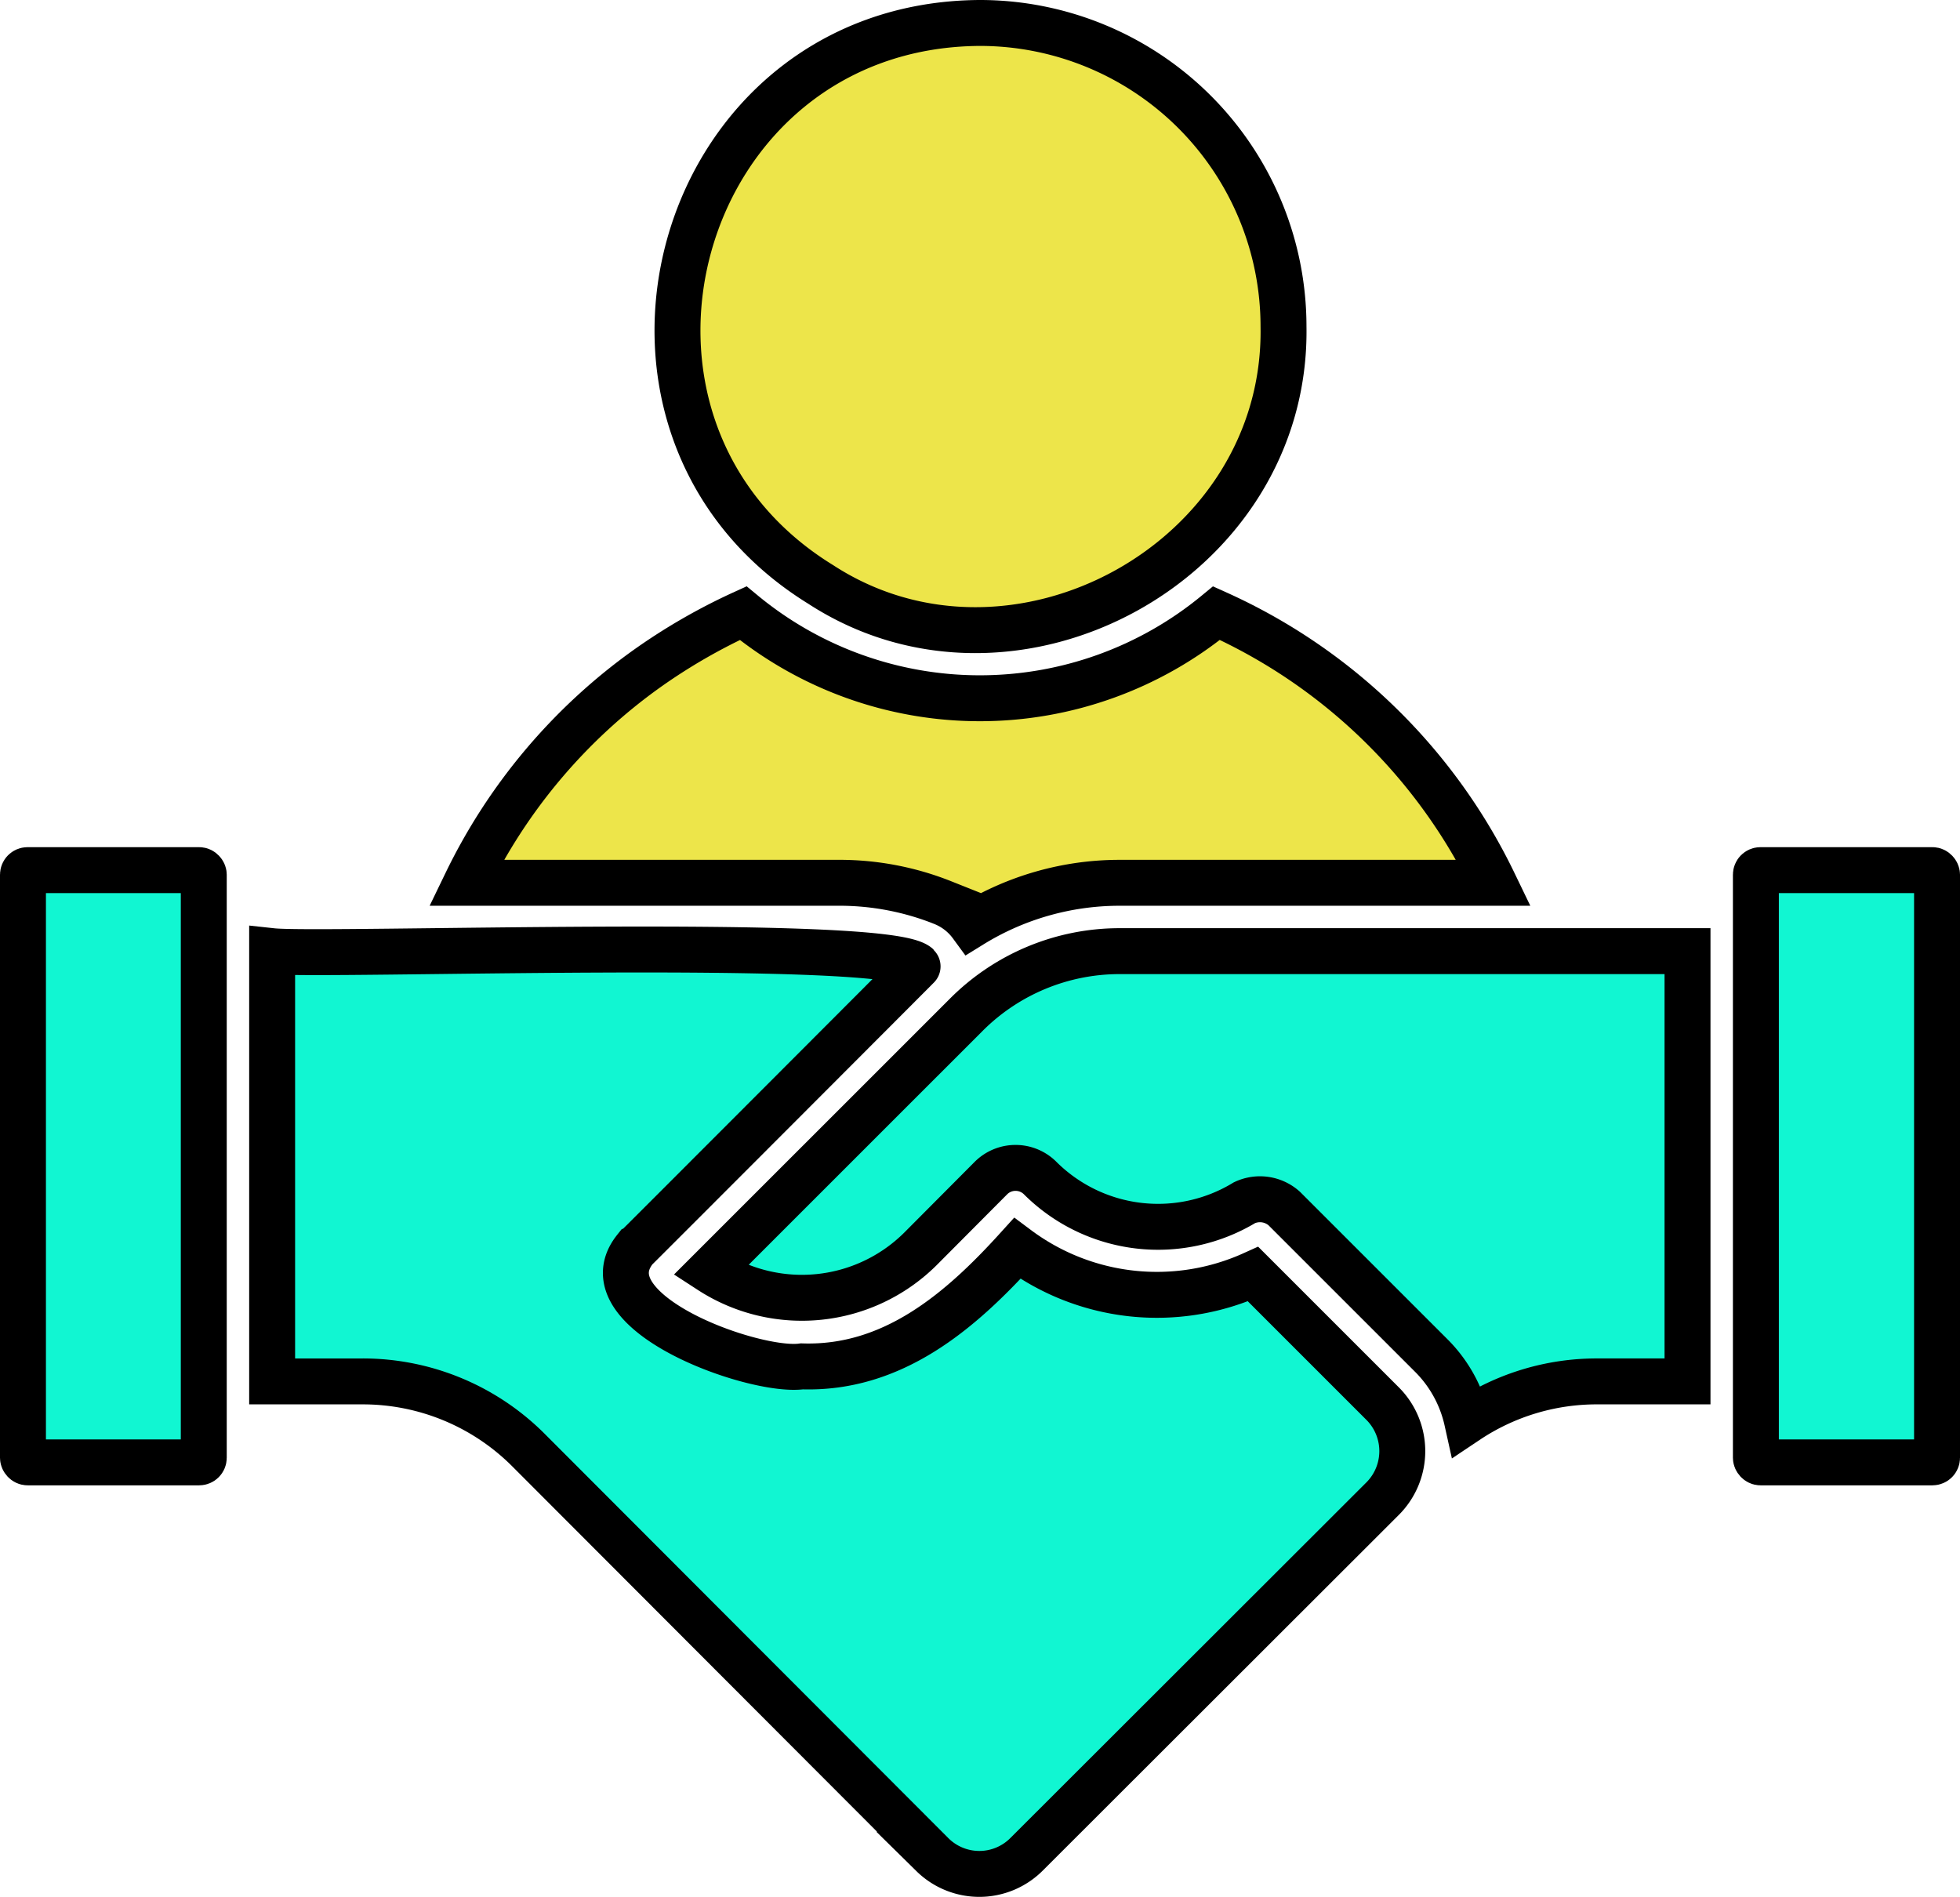
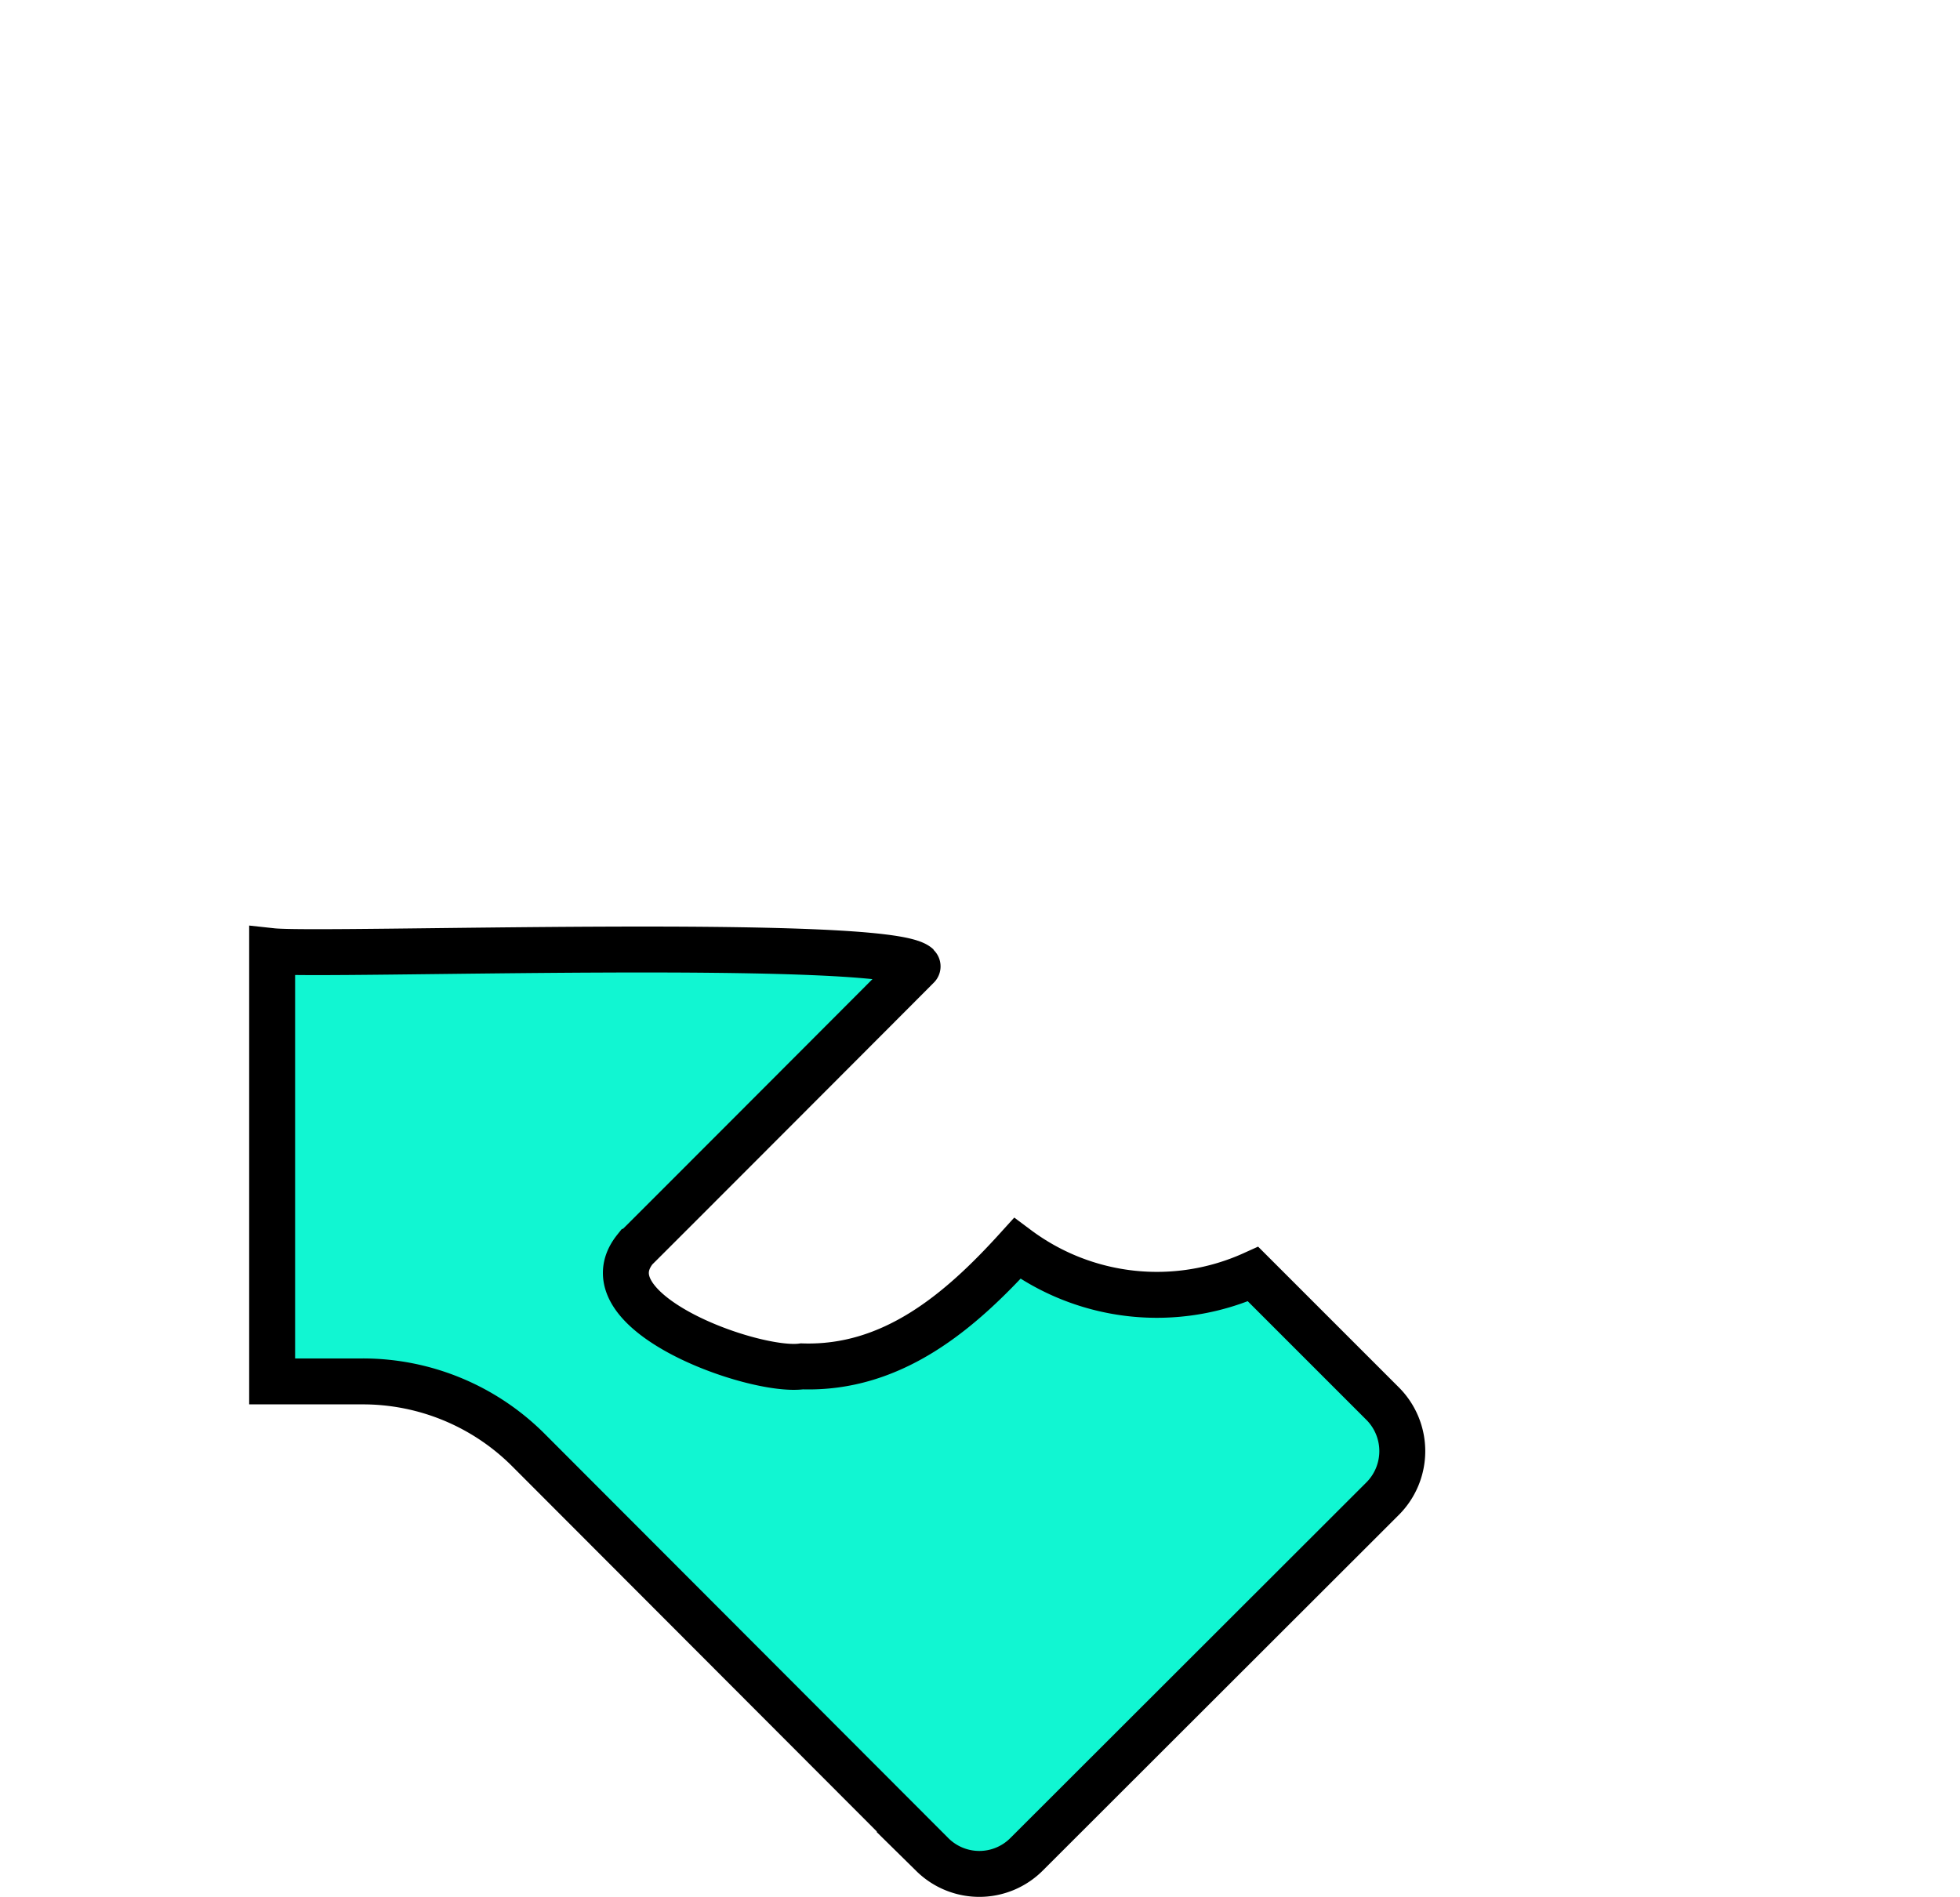
<svg xmlns="http://www.w3.org/2000/svg" width="426.723" height="413.039" viewBox="0 0 426.723 413.039">
  <g id="Group_148" data-name="Group 148" transform="translate(1 0.08)">
-     <path id="Path_209" data-name="Path 209" d="M54.333,127.183C96.377,154.538,155.983,122.123,155.09,71A66.118,66.118,0,0,0,89.01,4.92C22.379,5.255-1.575,92.729,54.333,127.183Z" transform="translate(123.351 0)" fill="#ede54a" stroke="#000" stroke-width="10" />
-     <path id="Path_210" data-name="Path 210" d="M120.7,85.219a14.266,14.266,0,0,1,6.251,4.837,61.407,61.407,0,0,1,32.3-9.153h81.41A122.926,122.926,0,0,0,180.31,22.19a80.919,80.919,0,0,1-103.064,0A128.2,128.2,0,0,0,56.335,34.245,123.245,123.245,0,0,0,16.97,80.9H98.305a60.8,60.8,0,0,1,22.4,4.316Z" transform="translate(83.546 111.244)" fill="#ede54a" stroke="#000" stroke-width="10" />
-     <rect id="Rectangle_30" data-name="Rectangle 30" width="39.44" height="128.961" rx="1" transform="translate(381.283 189.387)" fill="#11f6d2" stroke="#000" stroke-width="10" />
-     <path id="Path_211" data-name="Path 211" d="M79.772,46,24.11,101.658A36.612,36.612,0,0,0,69.8,96.97L85.279,81.417a7.59,7.59,0,0,1,10.567,0,36.352,36.352,0,0,0,44.574,5.432,7.933,7.933,0,0,1,8.632,1.265l32.073,32.073a28.835,28.835,0,0,1,7.739,14.139,50.818,50.818,0,0,1,28.352-8.558h19.645V32.08h-123.6A47.127,47.127,0,0,0,79.772,46Z" transform="translate(129.538 174.95)" fill="#11f6d2" stroke="#000" stroke-width="10" />
    <path id="Path_212" data-name="Path 212" d="M224.86,102.709a50.818,50.818,0,0,1-51.346-5.581c-12.472,13.767-27.161,26.313-46.881,25.673-10.4,1.444-47.276-11.8-36.314-25.524.074-.022,61.571-61.615,61.541-61.615-6.727-6.444-129.7-2.091-140.569-3.274v93.688H30.935a50.944,50.944,0,0,1,36.24,15.032l87.884,88.033a14.533,14.533,0,0,0,20.464-.074l77.615-77.54a14.645,14.645,0,0,0,.074-20.464Z" transform="translate(46.958 174.643)" fill="#11f6d2" stroke="#000" stroke-width="10" />
-     <rect id="Rectangle_31" data-name="Rectangle 31" width="39.365" height="128.961" rx="1" transform="translate(4 189.387)" fill="#11f6d2" stroke="#000" stroke-width="10" />
  </g>
</svg>